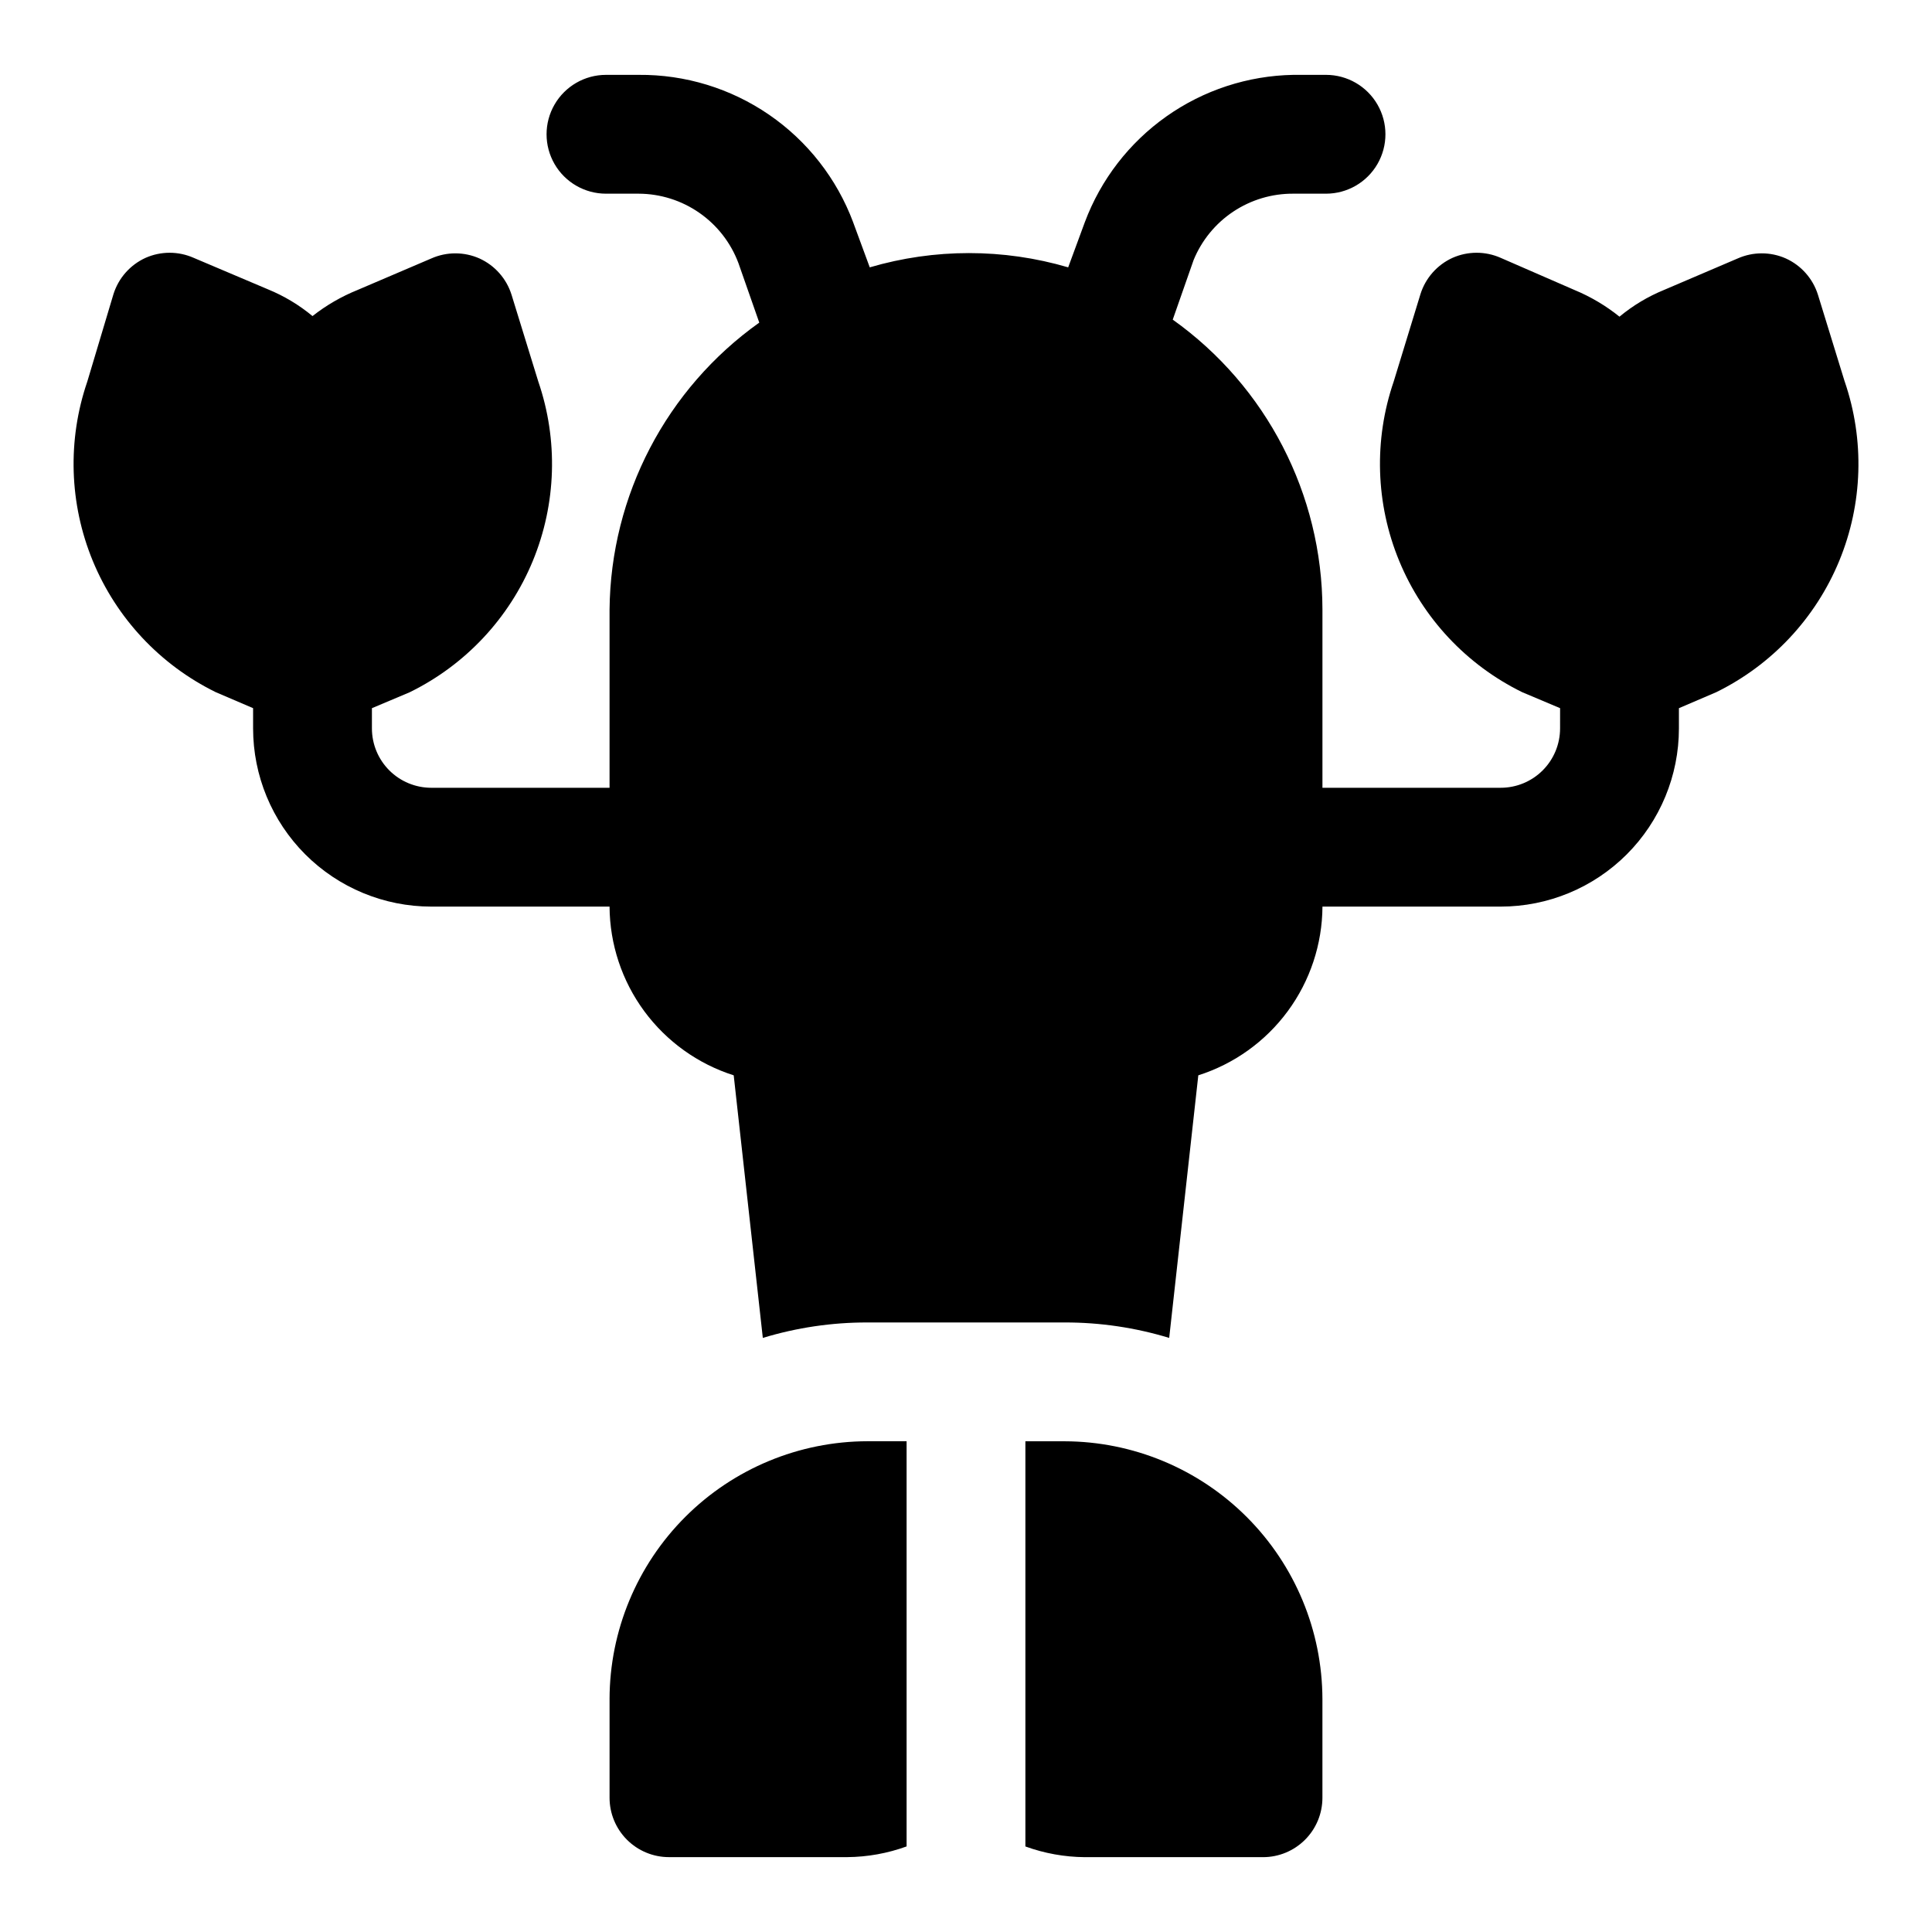
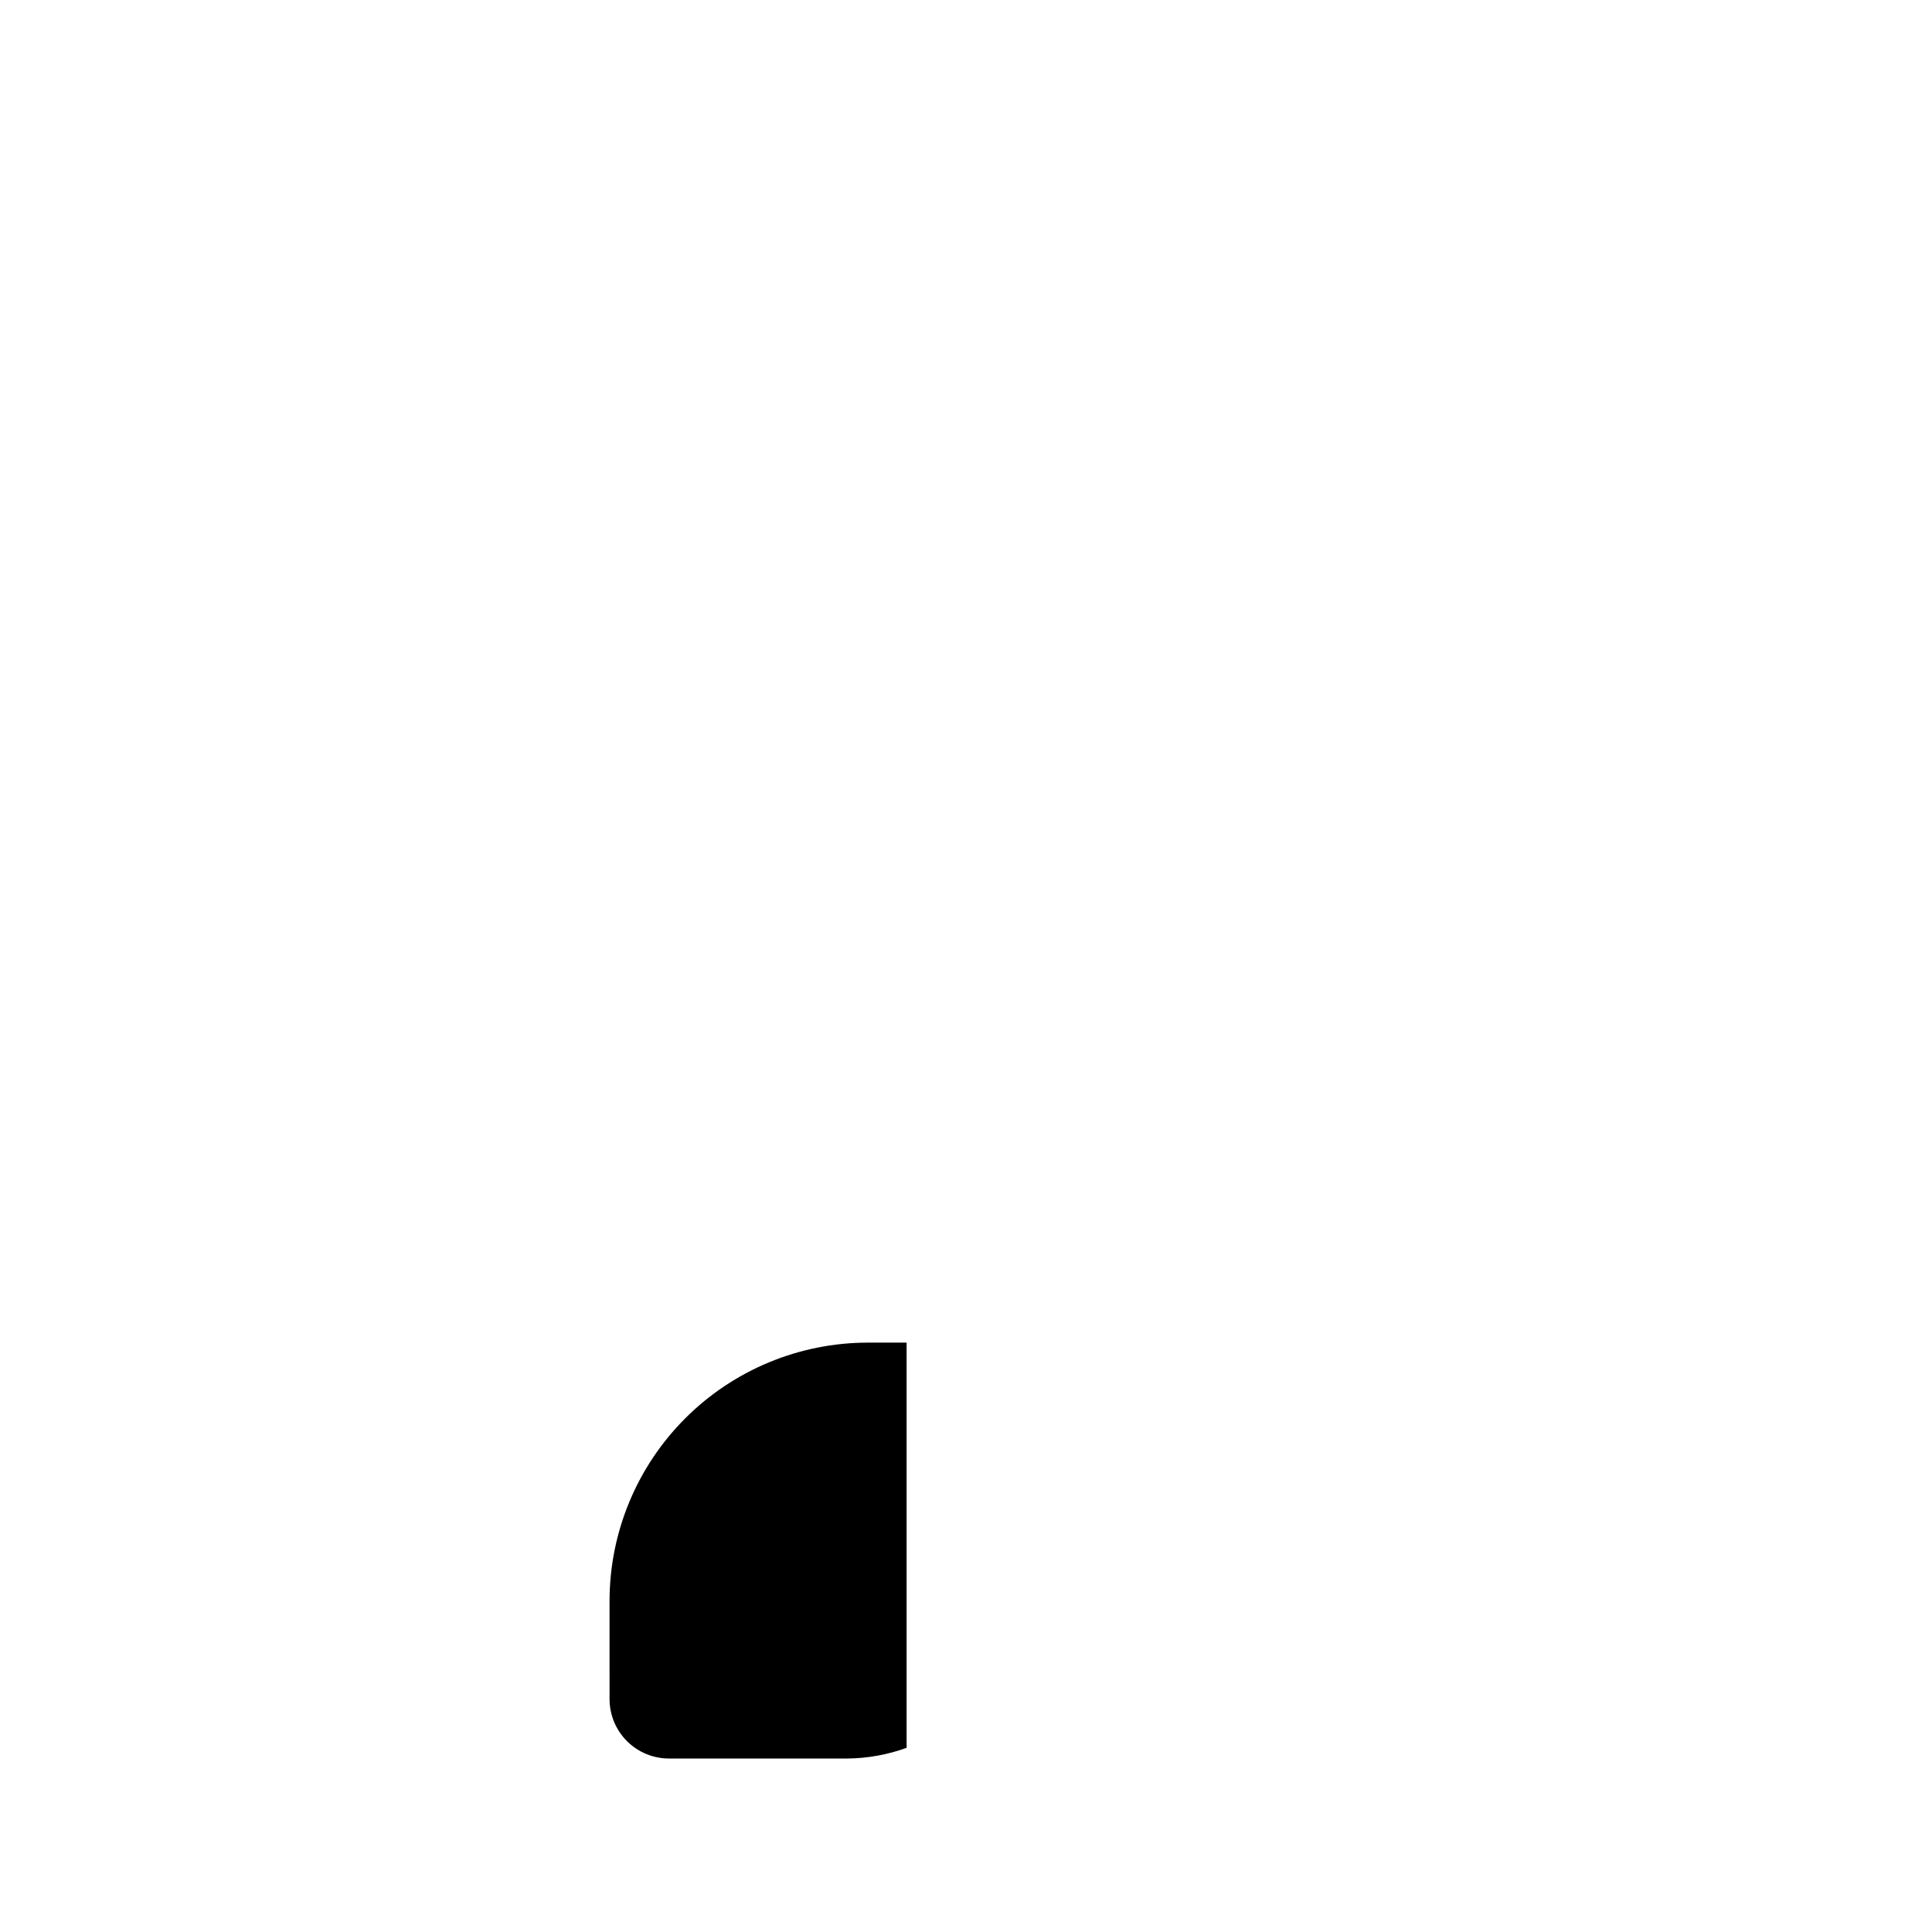
<svg xmlns="http://www.w3.org/2000/svg" fill="#000000" width="800px" height="800px" version="1.1" viewBox="144 144 512 512">
  <g>
-     <path d="m632.85 245.08-7.082-22.988c-1.344-4.262-4.434-7.754-8.504-9.602-4.059-1.801-8.691-1.801-12.75 0l-19.523 8.344c-4.273 1.746-8.258 4.137-11.809 7.086-3.633-2.922-7.66-5.305-11.965-7.086l-19.523-8.504c-4.062-1.797-8.691-1.797-12.754 0-4.066 1.852-7.16 5.344-8.5 9.605l-7.086 23.145c-5.324 15.512-4.805 32.434 1.457 47.59 6.258 15.16 17.832 27.516 32.551 34.75l10.078 4.25-0.004 5.356c0 4.176-1.656 8.18-4.609 11.133s-6.957 4.609-11.133 4.609h-47.234v-47.23c-0.039-30.516-14.816-59.133-39.672-76.832l5.512-15.742h-0.004c2.141-5.25 5.805-9.734 10.52-12.875 4.715-3.144 10.266-4.801 15.934-4.762h8.66-0.004c5.625 0 10.824-3 13.637-7.871s2.812-10.871 0-15.742c-2.812-4.871-8.012-7.875-13.637-7.875h-8.66 0.004c-12.066 0.215-23.789 4.051-33.645 11.016-9.855 6.965-17.387 16.73-21.617 28.031l-4.41 11.965c-17.168-5.039-35.418-5.039-52.586 0l-4.41-11.965h0.004c-4.328-11.551-12.102-21.492-22.27-28.477-10.164-6.984-22.234-10.676-34.566-10.57h-8.66c-5.625 0-10.824 3.004-13.637 7.875-2.812 4.871-2.812 10.871 0 15.742s8.012 7.871 13.637 7.871h8.66c5.758 0.02 11.371 1.793 16.098 5.086 4.727 3.289 8.336 7.941 10.352 13.336l5.512 15.742v0.004c-24.637 17.535-39.387 45.805-39.676 76.043v47.23h-47.234c-4.176 0-8.18-1.656-11.133-4.609s-4.609-6.957-4.609-11.133v-5.352l10.078-4.25-0.004-0.004c14.719-7.234 26.293-19.59 32.555-34.75 6.258-15.156 6.777-32.078 1.453-47.59l-7.086-22.988c-1.34-4.262-4.43-7.754-8.5-9.602-4.062-1.801-8.691-1.801-12.754 0l-19.523 8.344h0.004c-4.297 1.73-8.328 4.062-11.969 6.926-3.551-2.949-7.531-5.336-11.805-7.086l-19.684-8.344c-4.059-1.797-8.691-1.797-12.75 0-4.07 1.852-7.16 5.344-8.504 9.605l-6.926 23.145c-5.324 15.512-4.805 32.434 1.453 47.59 6.262 15.16 17.836 27.516 32.555 34.75l9.918 4.25v5.356c0 12.527 4.977 24.539 13.832 33.398 8.859 8.855 20.871 13.832 33.398 13.832h47.234c0.062 9.973 3.277 19.668 9.188 27.703 5.914 8.031 14.215 13.984 23.715 17.012l7.715 69.59v-0.004c8.984-2.731 18.324-4.113 27.711-4.094h52.27c9.391-0.02 18.73 1.363 27.711 4.094l7.715-69.59v0.004c9.5-3.027 17.805-8.98 23.715-17.012 5.91-8.035 9.129-17.73 9.188-27.703h47.234c12.527 0 24.539-4.977 33.398-13.832 8.855-8.859 13.832-20.871 13.832-33.398v-5.352l9.918-4.25 0.004-0.004c14.715-7.234 26.289-19.59 32.551-34.75 6.262-15.156 6.777-32.078 1.453-47.59z" />
-     <path d="m426.13 525.95h-10.391v107.38c5.051 1.836 10.375 2.793 15.746 2.836h47.23c4.176 0 8.18-1.66 11.133-4.613 2.953-2.953 4.609-6.957 4.609-11.133v-26.133c-0.039-18.109-7.254-35.465-20.059-48.27-12.805-12.809-30.16-20.02-48.27-20.062z" />
-     <path d="m305.54 594.28v26.133c0 4.176 1.656 8.18 4.609 11.133s6.957 4.613 11.133 4.613h47.234c5.371-0.043 10.695-1 15.742-2.836v-107.38h-10.391c-18.109 0.043-35.465 7.254-48.27 20.062-12.805 12.805-20.02 30.16-20.059 48.27z" />
+     <path d="m305.54 594.28c0 4.176 1.656 8.18 4.609 11.133s6.957 4.613 11.133 4.613h47.234c5.371-0.043 10.695-1 15.742-2.836v-107.38h-10.391c-18.109 0.043-35.465 7.254-48.27 20.062-12.805 12.805-20.02 30.16-20.059 48.27z" />
  </g>
</svg>